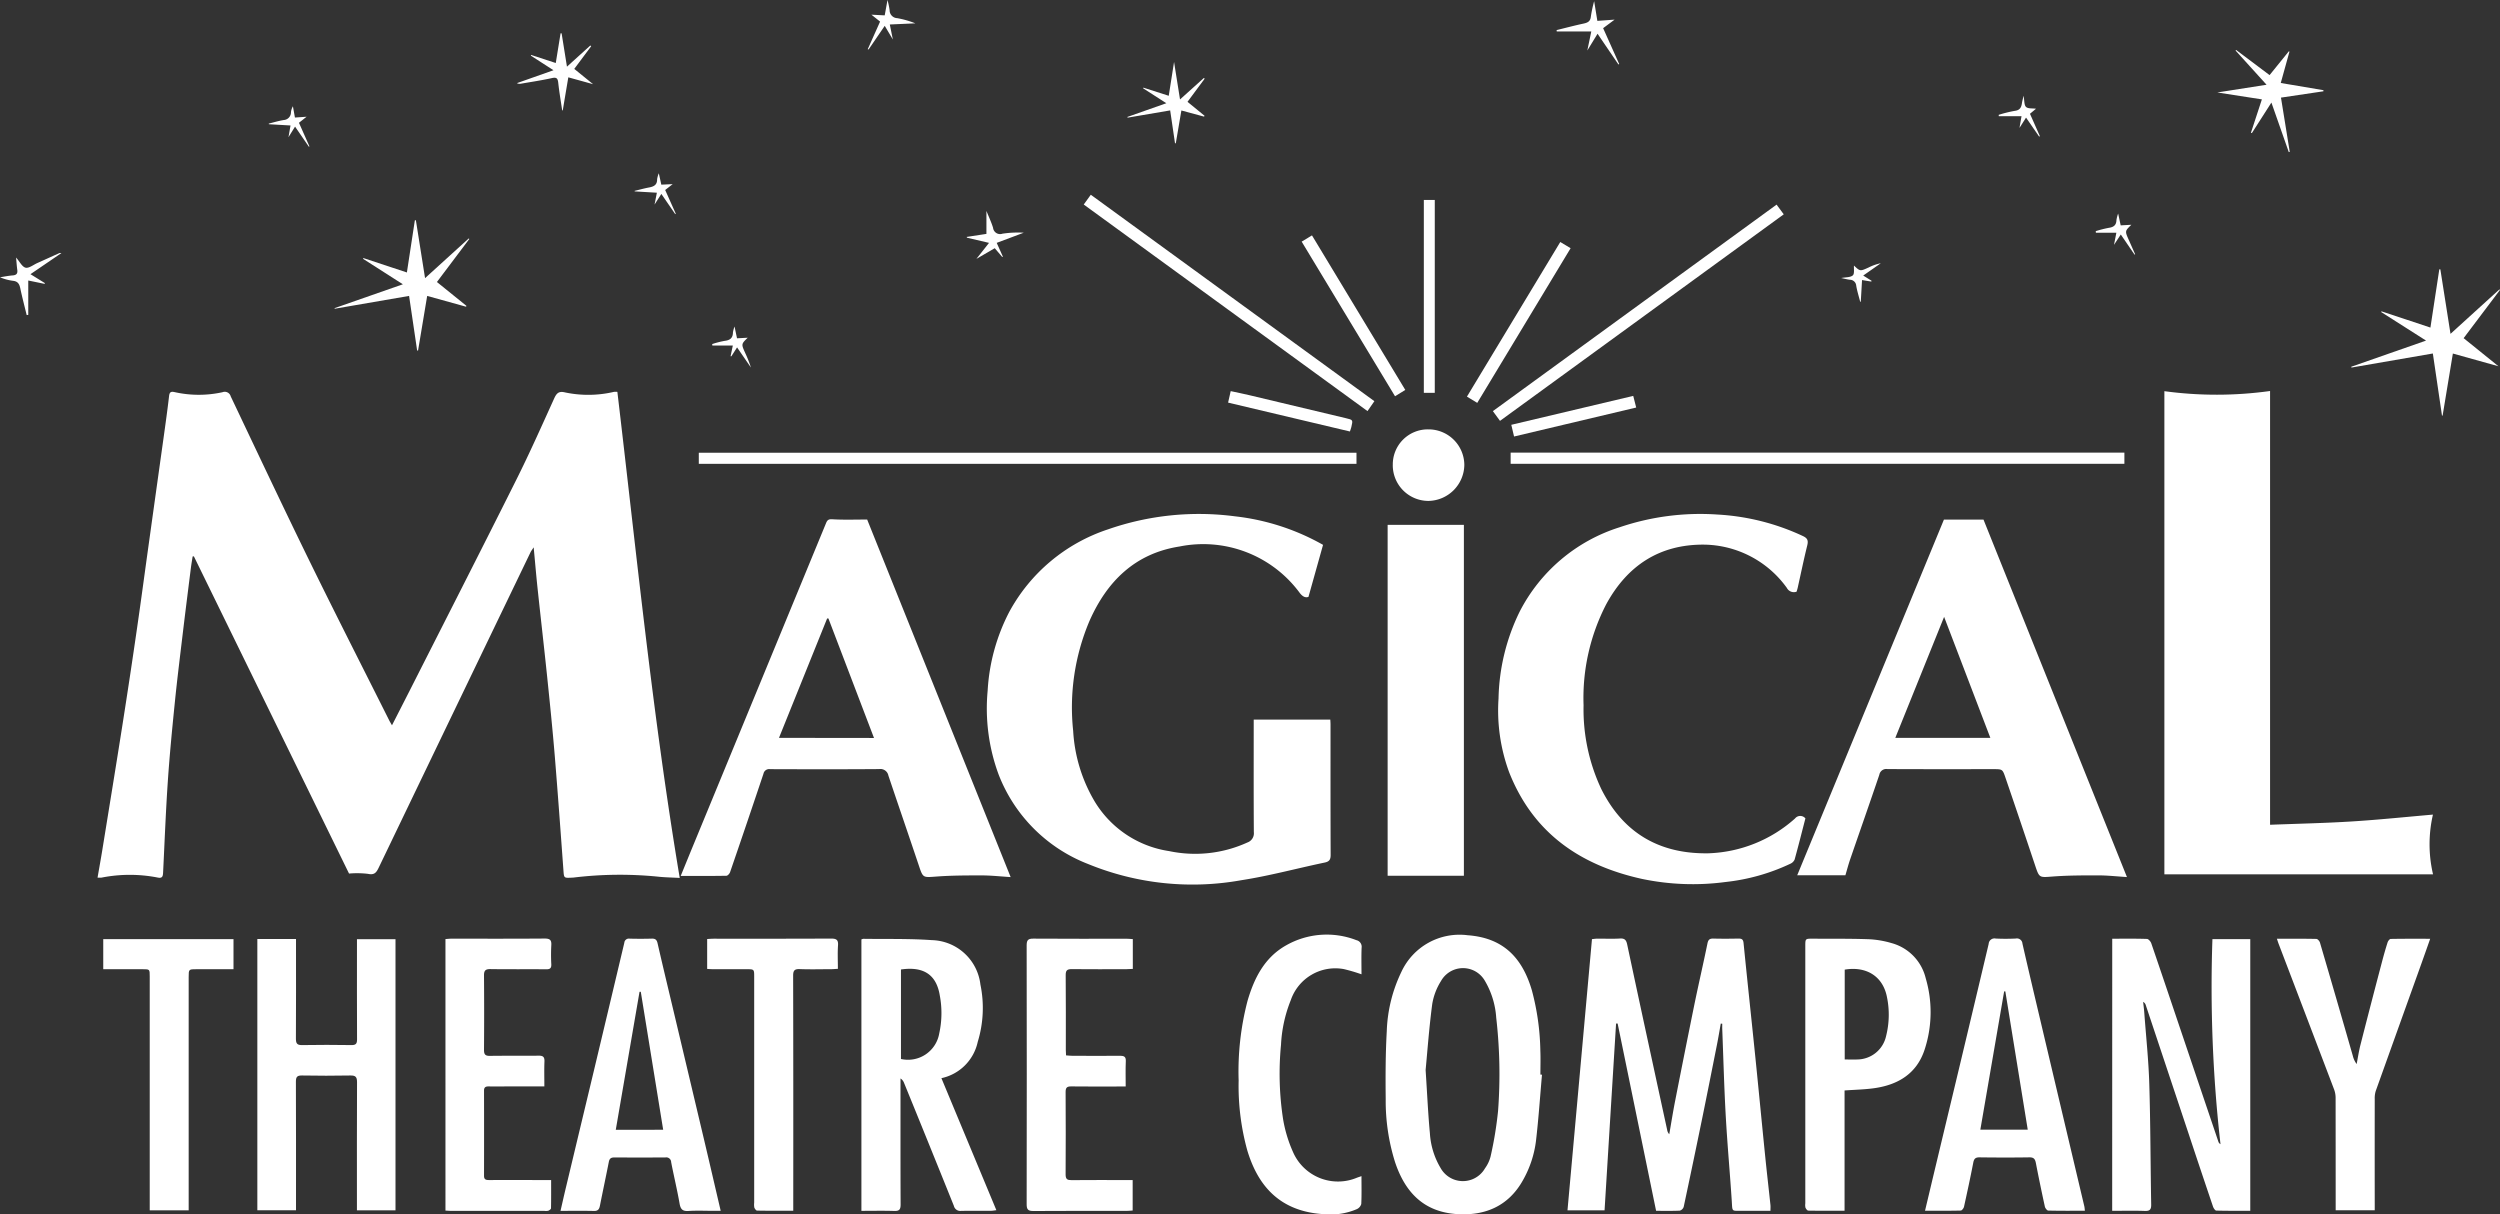
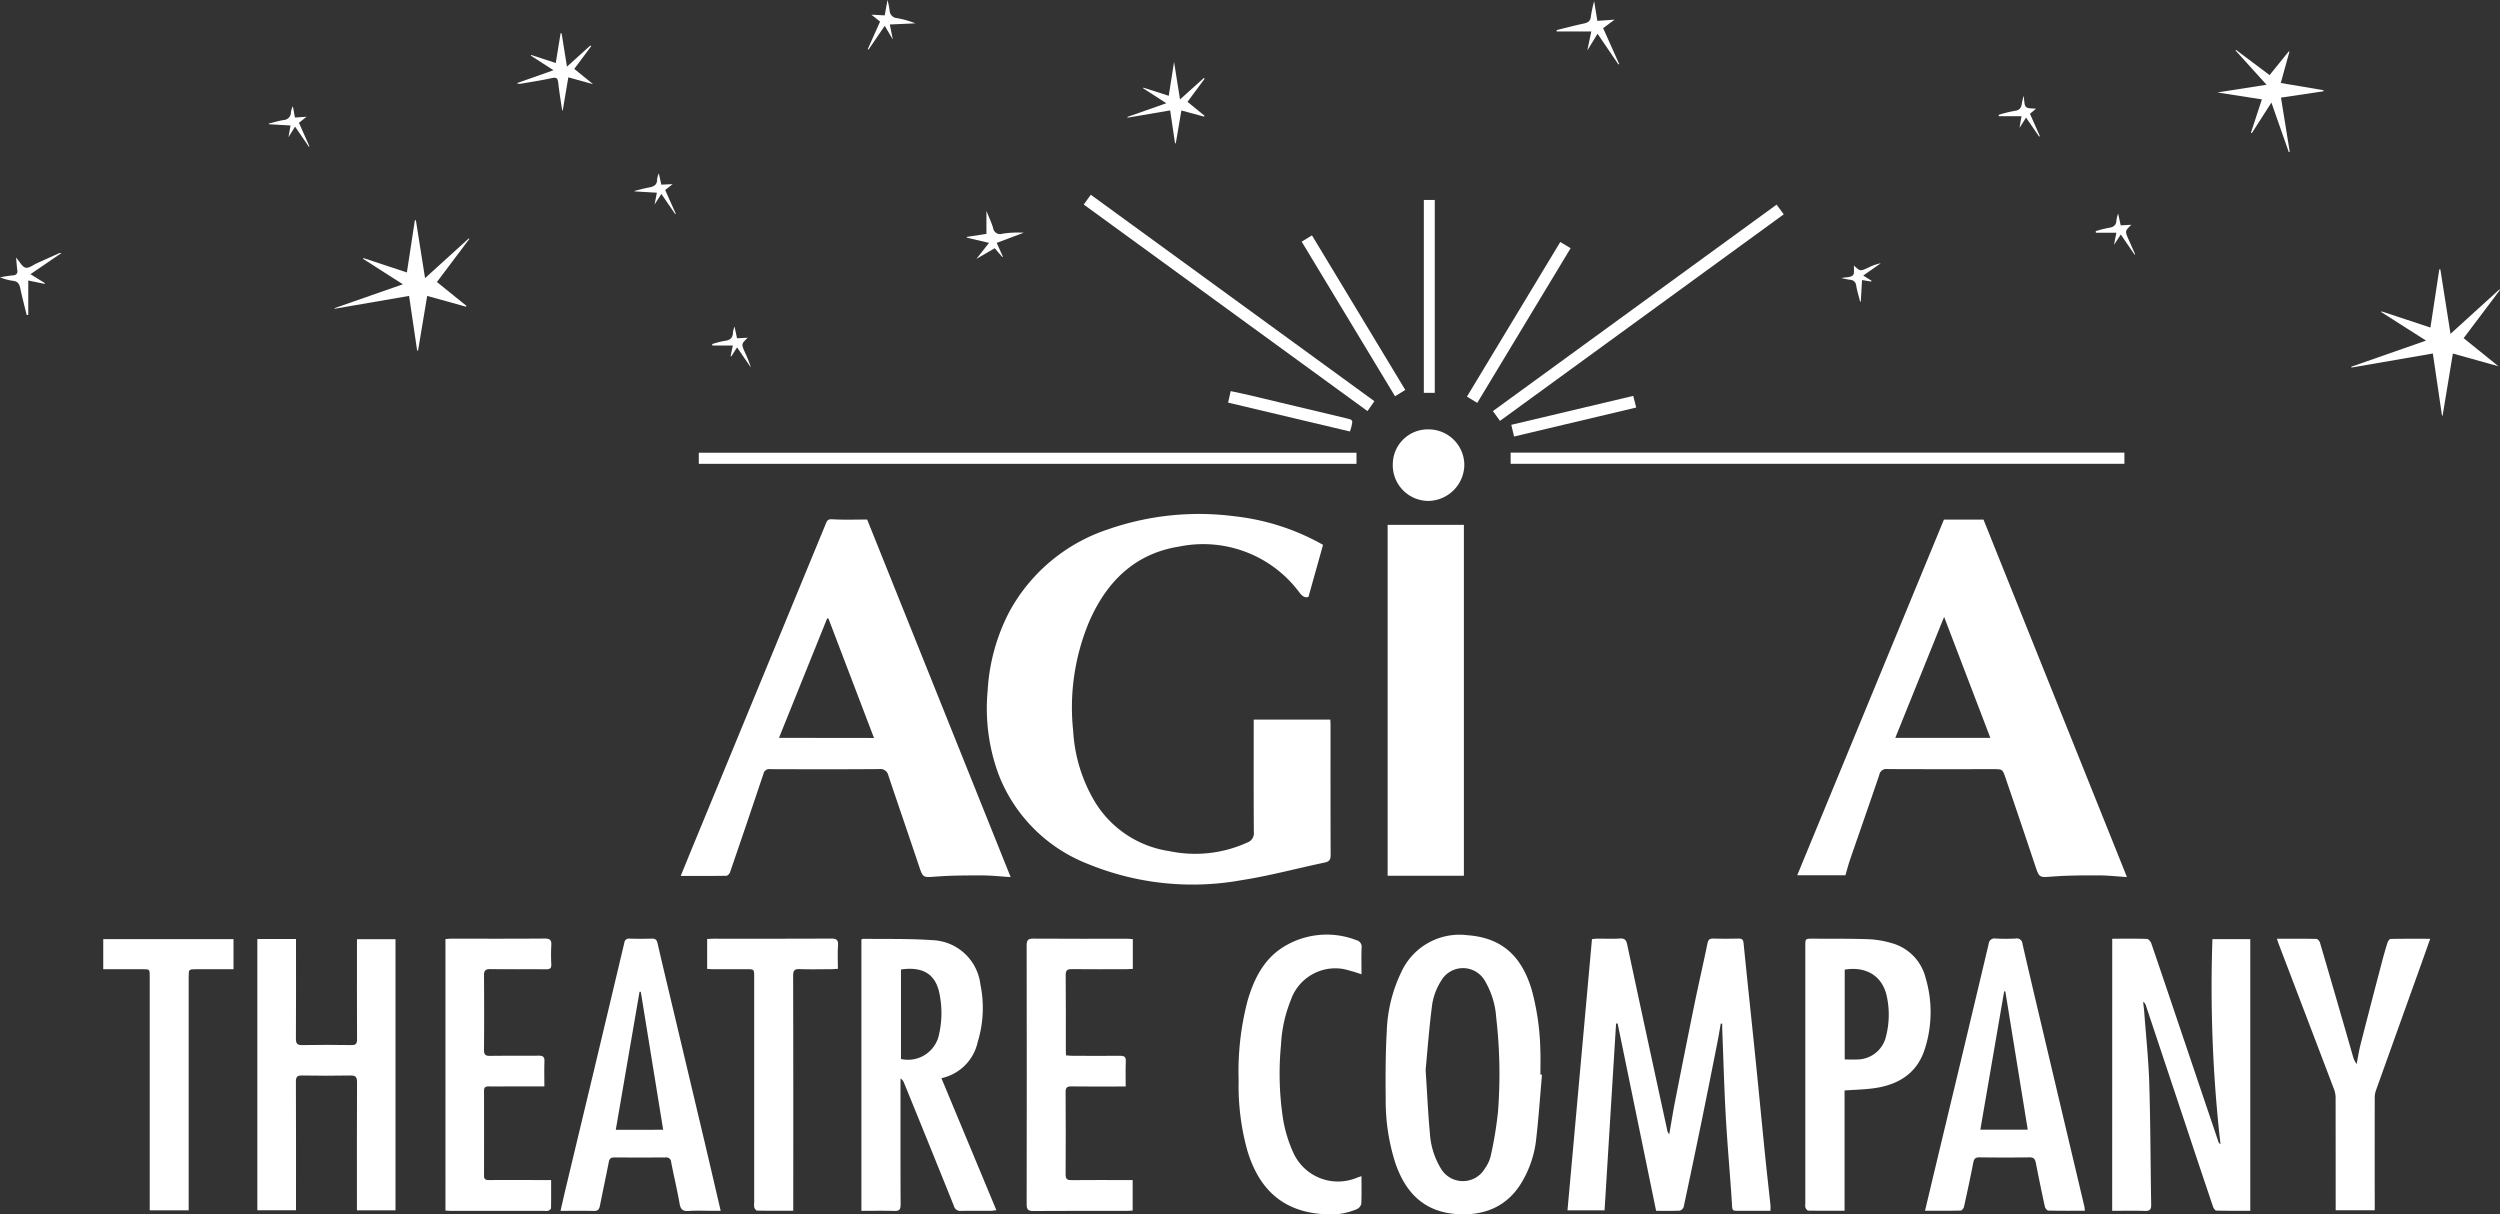
<svg xmlns="http://www.w3.org/2000/svg" id="Group_35" data-name="Group 35" width="270.882" height="131.581" viewBox="0 0 270.882 131.581">
  <rect x="0" y="0" width="270.882" height="131.581" fill="#333333" stroke="none" />
  <defs>
    <clipPath id="clip-path">
      <rect id="Rectangle_163" data-name="Rectangle 163" width="270.882" height="131.581" fill="#fff" />
    </clipPath>
  </defs>
  <g id="Group_32" data-name="Group 32" clip-path="url(#clip-path)">
-     <path id="Path_103" data-name="Path 103" d="M84.652,139.263c-.908-.052-1.69-.058-2.462-.149a41.719,41.719,0,0,0-9.034.106c-.078.008-.156.011-.235.014-.836.041-.816.038-.879-.806-.3-4.121-.6-8.243-.936-12.361-.241-2.907-.538-5.81-.838-8.712-.327-3.154-.692-6.3-1.027-9.457-.151-1.42-.271-2.843-.423-4.456-.173.267-.271.387-.336.522q-8.24,17.1-16.463,34.2c-.262.547-.483.8-1.162.655a10.032,10.032,0,0,0-2.045-.03L32,104.416l-.134.015c-.063.413-.137.824-.189,1.238-.29,2.31-.583,4.62-.86,6.933-.3,2.526-.618,5.052-.874,7.583-.29,2.864-.57,5.73-.765,8.6-.223,3.283-.348,6.574-.511,9.861-.018.363-.039.685-.547.583a15.735,15.735,0,0,0-6.128,0,2.709,2.709,0,0,1-.429,0c.175-1.01.351-1.979.509-2.951.735-4.537,1.478-9.072,2.191-13.611q.83-5.274,1.592-10.56c.431-2.962.824-5.929,1.237-8.893q.8-5.755,1.606-11.509c.215-1.55.435-3.1.615-4.655.05-.44.208-.514.6-.427a11.963,11.963,0,0,0,5.186.011.668.668,0,0,1,.892.448c2.821,5.935,5.62,11.882,8.508,17.784,2.839,5.8,5.773,11.554,8.666,17.328.076.151.165.294.3.531.667-1.306,1.289-2.518,1.905-3.733,3.854-7.607,7.731-15.2,11.545-22.828,1.451-2.9,2.772-5.871,4.112-8.827.262-.579.495-.851,1.192-.681a12.193,12.193,0,0,0,5.3-.061,2.35,2.35,0,0,1,.367,0c2.082,17.543,3.822,35.124,6.758,52.667" transform="translate(-10.993 -44.136)" fill="#fff" />
-     <path id="Path_104" data-name="Path 104" d="M478.331,86.431a42,42,0,0,0,11.452-.019v47c3-.117,5.933-.177,8.855-.359s5.809-.485,8.793-.743a14.28,14.28,0,0,0,.011,6.474H478.331Z" transform="translate(-243.815 -44.046)" fill="#fff" />
    <path id="Path_105" data-name="Path 105" d="M254.537,116.945l-1.58,5.639c-.305.119-.609,0-.931-.406a12.986,12.986,0,0,0-13.036-5.051c-4.821.749-7.869,3.776-9.767,8.08a24.01,24.01,0,0,0-1.762,11.9,16.832,16.832,0,0,0,2.342,7.667,11.378,11.378,0,0,0,8.05,5.357,13.647,13.647,0,0,0,8.493-.936,1.054,1.054,0,0,0,.691-1.118c-.027-3.823-.014-7.647-.014-11.471v-.719h8.3c.005.126.023.336.023.546,0,4.706-.006,9.411.013,14.117,0,.5-.141.717-.643.823-3.021.632-6.012,1.448-9.057,1.917a29.833,29.833,0,0,1-16.6-1.766,16.965,16.965,0,0,1-9.68-9.7,20.651,20.651,0,0,1-1.185-9.061,21.047,21.047,0,0,1,2.335-8.536,18.909,18.909,0,0,1,10.69-8.951,29.952,29.952,0,0,1,13.776-1.418,24.989,24.989,0,0,1,9.543,3.093" transform="translate(-111.18 -57.913)" fill="#fff" />
    <path id="Path_106" data-name="Path 106" d="M413.08,114.828h4.287l15.544,38.734c-1.092-.069-2.1-.181-3.1-.183-1.643,0-3.292,0-4.929.123-1.485.11-1.461.174-1.931-1.232q-1.588-4.754-3.212-9.5c-.311-.91-.333-.9-1.32-.9-3.824,0-7.648.01-11.472-.011a.767.767,0,0,0-.869.627c-1.034,3.055-2.106,6.1-3.154,9.147-.2.587-.358,1.191-.521,1.738h-5.221c5.307-12.864,10.622-25.748,15.9-38.545m-5.272,23.654h10.3L413.1,125.368l-5.29,13.114" transform="translate(-202.45 -58.53)" fill="#fff" />
    <path id="Path_107" data-name="Path 107" d="M150.443,153.394c.511-1.248.988-2.421,1.471-3.591q7.143-17.321,14.281-34.645c.154-.376.322-.428.734-.4,1.205.07,2.418.025,3.715.025l15.547,38.743c-1.084-.068-2.088-.18-3.093-.183-1.643,0-3.29,0-4.927.122-1.5.11-1.471.172-1.938-1.223-1.085-3.241-2.2-6.472-3.288-9.713a.881.881,0,0,0-1-.707c-3.94.03-7.881.023-11.822.008a.629.629,0,0,0-.716.5q-1.786,5.336-3.616,10.658c-.056.163-.258.392-.4.394-1.62.028-3.241.018-4.952.018m20.945-14.949L166.445,125.5l-.139,0-5.217,12.939Z" transform="translate(-76.684 -58.49)" fill="#fff" />
-     <path id="Path_108" data-name="Path 108" d="M363.445,122.02a.857.857,0,0,1-1.051-.407,11.217,11.217,0,0,0-8.991-4.693c-4.83-.029-8.316,2.288-10.588,6.47a22.1,22.1,0,0,0-2.45,10.937,20.28,20.28,0,0,0,1.909,9.051c2.381,4.783,6.305,7.074,11.606,6.988a14.818,14.818,0,0,0,9.4-3.776.721.721,0,0,1,1.122-.007c-.382,1.477-.756,2.973-1.168,4.458a.9.9,0,0,1-.461.455,21.854,21.854,0,0,1-7.025,1.979,26.816,26.816,0,0,1-9.06-.336c-6.7-1.481-11.8-4.978-14.394-11.575a19.352,19.352,0,0,1-1.143-7.965,22.368,22.368,0,0,1,2.278-9.395,18.36,18.36,0,0,1,10.835-9.163,27.185,27.185,0,0,1,10.591-1.382,25.046,25.046,0,0,1,9.279,2.332c.514.242.595.5.465,1.027-.376,1.517-.69,3.05-1.031,4.576-.033.15-.085.3-.123.424" transform="translate(-168.781 -57.908)" fill="#fff" />
    <path id="Path_109" data-name="Path 109" d="M356.019,236.917l-4.166-20.291-.17,0c-.415,6.732-.829,13.463-1.247,20.241h-4.017c.885-9.8,1.767-19.561,2.653-29.385.2-.019.39-.051.578-.052.824-.005,1.649.036,2.47-.015.518-.032.672.2.766.642q1.338,6.283,2.7,12.56.816,3.784,1.64,7.567a.8.8,0,0,0,.221.435c.207-1.185.393-2.373.625-3.553q1.027-5.237,2.089-10.467c.455-2.221.97-4.431,1.424-6.653.086-.422.254-.536.656-.525.9.025,1.8.018,2.706,0,.35,0,.508.079.549.482.41,4.11.854,8.218,1.273,12.327.369,3.623.714,7.248,1.081,10.872.176,1.733.377,3.464.561,5.2.018.172,0,.348,0,.614-1.028,0-2.04,0-3.051,0-1.2-.007-1.06.152-1.143-1.094-.2-3.069-.481-6.133-.652-9.2-.174-3.131-.256-6.268-.377-9.4-.007-.19,0-.381,0-.571l-.16-.019c-.136.757-.26,1.515-.41,2.27-.532,2.684-1.064,5.369-1.613,8.049q-.976,4.77-1.993,9.531a.636.636,0,0,1-.419.418c-.839.041-1.681.02-2.572.02" transform="translate(-176.577 -105.724)" fill="#fff" />
    <rect id="Rectangle_159" data-name="Rectangle 159" width="8.262" height="38.021" transform="translate(150.354 56.869)" fill="#fff" />
    <path id="Path_110" data-name="Path 110" d="M466.808,207.455c1.295,0,2.528-.018,3.76.022.165.005.4.274.468.467,1.253,3.66,2.485,7.328,3.722,10.993q1.772,5.247,3.546,10.494a.483.483,0,0,0,.234.286,151.01,151.01,0,0,1-.873-22.22h4.1v29.435c-1.226,0-2.455.013-3.682-.02-.125,0-.3-.266-.357-.439q-1.372-4.051-2.716-8.112-2.288-6.866-4.575-13.733a.553.553,0,0,0-.278-.328c.044.407.1.814.128,1.223.19,2.559.462,5.115.539,7.677.131,4.348.13,8.7.206,13.049.009.53-.133.723-.688.7-1.169-.04-2.341-.012-3.539-.012Z" transform="translate(-237.942 -105.742)" fill="#fff" />
    <path id="Path_111" data-name="Path 111" d="M323.165,221.764c-.211,2.4-.373,4.8-.652,7.185a11.472,11.472,0,0,1-1.388,4.21c-1.6,2.907-4.232,3.954-7.339,3.7-3.528-.291-5.481-2.439-6.541-5.615a22.147,22.147,0,0,1-1.014-6.826c-.026-2.449-.023-4.9.115-7.347a15.945,15.945,0,0,1,1.587-6.45,6.941,6.941,0,0,1,7.184-3.964c3.662.272,5.845,2.219,6.948,5.957a26.925,26.925,0,0,1,.922,6.552c.036.861.006,1.725.006,2.588l.173.014m-12.609-.5c.171,2.623.264,4.736.462,6.839a8.323,8.323,0,0,0,1.164,3.779,2.764,2.764,0,0,0,4.808.024,3.79,3.79,0,0,0,.6-1.265,40.453,40.453,0,0,0,.815-4.959,53.4,53.4,0,0,0-.2-10.092,9.02,9.02,0,0,0-1.23-4,2.731,2.731,0,0,0-4.757.031,6.661,6.661,0,0,0-.948,2.5c-.335,2.536-.52,5.092-.716,7.146" transform="translate(-156.086 -105.321)" fill="#fff" />
    <path id="Path_112" data-name="Path 112" d="M199.044,222.579,205,236.885c-.238.027-.419.064-.6.065-1.079.005-2.157-.013-3.235.011a.707.707,0,0,1-.769-.543Q197.715,229.751,195,223.1a1.009,1.009,0,0,0-.387-.491v.658c0,4.334-.009,8.668.011,13,0,.537-.139.716-.687.7-1.172-.039-2.347-.012-3.561-.012v-29.41a.772.772,0,0,1,.217-.064c2.469.035,4.944-.031,7.4.141a5.443,5.443,0,0,1,5.277,4.812,12.513,12.513,0,0,1-.29,6.214,5.12,5.12,0,0,1-3.942,3.933m-4.376-11.78v9.7a3.434,3.434,0,0,0,4.147-2.77,10.249,10.249,0,0,0,.065-4.084c-.35-2.214-1.682-3.209-4.212-2.844" transform="translate(-97.04 -105.757)" fill="#fff" />
    <path id="Path_113" data-name="Path 113" d="M56.873,207.523h4.189v.78c0,3.333.01,6.667-.01,10,0,.515.107.724.672.713,1.784-.033,3.568-.025,5.352,0,.463.005.6-.148.6-.608-.018-3.373-.009-6.745-.009-10.117v-.748h4.176v29.381H67.663v-.775c0-4.372-.01-8.745.012-13.117,0-.57-.167-.732-.728-.721q-2.617.049-5.235,0c-.52-.008-.663.152-.661.668.019,4.372.011,8.745.011,13.117v.821H56.873Z" transform="translate(-28.989 -105.779)" fill="#fff" />
    <path id="Path_114" data-name="Path 114" d="M141.24,236.931h-.722c-.921,0-1.846-.047-2.763.015-.649.044-.867-.184-.975-.808-.26-1.5-.624-2.984-.911-4.481a.528.528,0,0,0-.625-.51q-2.763.016-5.526,0c-.351,0-.526.107-.6.468-.312,1.591-.653,3.177-.969,4.768-.075.377-.215.572-.65.561-1.169-.029-2.339-.01-3.618-.01.216-.934.4-1.765.6-2.594q1.492-6.242,2.989-12.483,1.668-6.984,3.324-13.97a.492.492,0,0,1,.562-.45c.8.024,1.608.022,2.411,0,.379-.01.54.115.629.5.571,2.495,1.171,4.982,1.762,7.472q1.625,6.843,3.247,13.687c.606,2.564,1.2,5.131,1.831,7.835m-6.232-8.784c-.816-5.034-1.62-9.991-2.425-14.949l-.137,0c-.855,4.968-1.711,9.935-2.574,14.952Z" transform="translate(-63.147 -105.734)" fill="#fff" />
    <path id="Path_115" data-name="Path 115" d="M442.743,236.916c-1.353,0-2.66.013-3.965-.02-.129,0-.329-.261-.366-.43q-.514-2.347-.972-4.706c-.081-.425-.212-.637-.7-.63-1.8.028-3.606.024-5.409,0-.449-.005-.6.163-.679.588-.307,1.592-.651,3.178-1,4.76-.036.163-.226.414-.35.417-1.266.031-2.534.019-3.875.019.358-1.5.694-2.921,1.033-4.339q1.371-5.73,2.744-11.458,1.566-6.556,3.119-13.114a.628.628,0,0,1,.759-.581c.723.037,1.451.033,2.175,0a.6.6,0,0,1,.725.55c.547,2.4,1.112,4.8,1.677,7.192q1.486,6.3,2.979,12.606,1.025,4.335,2.05,8.669c.03.128.035.264.061.474m-6.192-8.785c-.814-5.019-1.621-10-2.428-14.98H434c-.857,4.978-1.714,9.956-2.579,14.98Z" transform="translate(-216.845 -105.728)" fill="#fff" />
    <path id="Path_116" data-name="Path 116" d="M403.217,223.9V236.93c-1.349,0-2.638.008-3.927-.014-.109,0-.256-.189-.309-.32a1.31,1.31,0,0,1-.017-.466q0-13.935,0-27.871c0-.807,0-.812.794-.808,2.019.01,4.039-.012,6.055.057a10.322,10.322,0,0,1,2.476.415,5.215,5.215,0,0,1,3.721,3.812,13.007,13.007,0,0,1-.124,7.751c-.864,2.618-2.912,3.822-5.523,4.174-1.021.138-2.057.158-3.146.236m.017-3.357c.5,0,.928.02,1.356,0a3.226,3.226,0,0,0,3.128-2.541,9.4,9.4,0,0,0,.11-4.136c-.429-2.4-2.319-3.441-4.594-3.057Z" transform="translate(-203.354 -105.742)" fill="#fff" />
    <path id="Path_117" data-name="Path 117" d="M109.163,223.443h-3.783c-.745,0-1.49.01-2.236,0-.328-.005-.515.075-.515.453q.01,4.618,0,9.236c0,.429.242.457.572.456,1.981-.007,3.961,0,5.942,0h.757c0,1.067.008,2.061-.013,3.055,0,.1-.176.221-.295.269a1.16,1.16,0,0,1-.408.017q-5.03,0-10.06,0c-.212,0-.425-.02-.674-.032V207.476c.221-.015.429-.041.638-.041,3.373,0,6.746.012,10.119-.015.582,0,.748.177.711.734a19.739,19.739,0,0,0,0,2.058c.016.412-.13.542-.538.538-2.019-.016-4.04.011-6.059-.02-.551-.008-.7.174-.695.7q.032,4.03,0,8.06c0,.478.133.65.629.643,1.765-.026,3.53,0,5.295-.021.492-.007.646.154.626.641-.035.858-.01,1.719-.01,2.685" transform="translate(-50.183 -105.726)" fill="#fff" />
    <path id="Path_118" data-name="Path 118" d="M238.4,207.476v3.235c-.257.012-.486.032-.715.032-1.96,0-3.92.016-5.88-.007-.494-.006-.683.107-.678.649.027,2.7.012,5.41.013,8.115,0,.174.014.348.025.581.249.017.477.046.7.047,1.725,0,3.45.013,5.174,0,.447,0,.624.12.6.6-.037.877-.011,1.757-.011,2.725h-.736c-1.725,0-3.45.015-5.174-.009-.469-.006-.6.149-.6.607q.027,4.469,0,8.938c0,.517.19.615.651.61,1.979-.02,3.959-.008,5.939-.008h.675v3.3c-.223.014-.434.038-.645.039-3.371,0-6.743-.01-10.114.014-.562,0-.728-.153-.727-.724q.025-14.024,0-28.049c0-.55.13-.745.713-.74,3.391.026,6.782.012,10.173.014.19,0,.381.024.607.039" transform="translate(-115.656 -105.728)" fill="#fff" />
    <path id="Path_119" data-name="Path 119" d="M503.19,207.462c1.469,0,2.876-.012,4.283.018.137,0,.342.241.391.406q1.8,6.131,3.56,12.271a2.422,2.422,0,0,0,.413.88c.136-.694.239-1.4.413-2.08q1.143-4.485,2.324-8.96c.188-.719.391-1.434.616-2.141.048-.151.218-.373.335-.375,1.388-.026,2.777-.017,4.28-.017-.332.938-.631,1.795-.937,2.649q-2.485,6.925-4.965,13.852a2.634,2.634,0,0,0-.107.866q-.01,5.647,0,11.293v.759h-4.232v-.706q0-5.735-.007-11.47a2.641,2.641,0,0,0-.161-.91q-3-7.893-6.012-15.78c-.061-.16-.111-.324-.189-.555" transform="translate(-256.487 -105.746)" fill="#fff" />
    <path id="Path_120" data-name="Path 120" d="M287.053,232.721c0,1.064.026,2.043-.022,3.018a.871.871,0,0,1-.474.556,7.318,7.318,0,0,1-3.735.539c-5-.35-7.116-3.515-8.134-6.873a26.241,26.241,0,0,1-.945-7.6,30.27,30.27,0,0,1,.958-8.607c.716-2.467,1.831-4.7,4.164-6.024a8.891,8.891,0,0,1,7.645-.571.726.726,0,0,1,.557.818c-.038.951-.012,1.9-.012,2.878a18.373,18.373,0,0,0-1.921-.566,5.1,5.1,0,0,0-5.737,3.356,14.89,14.89,0,0,0-1.063,4.849,32.431,32.431,0,0,0,.23,8.088,14.527,14.527,0,0,0,1.065,3.515,5.312,5.312,0,0,0,6.942,2.793c.126-.046.253-.087.482-.166" transform="translate(-139.533 -105.286)" fill="#fff" />
    <path id="Path_121" data-name="Path 121" d="M165.615,236.915c-1.345,0-2.635.008-3.924-.015-.1,0-.251-.2-.295-.328a1.767,1.767,0,0,1-.016-.526q0-12.236,0-24.472c0-.828,0-.829-.843-.829-1.2,0-2.393,0-3.589,0-.21,0-.421-.019-.663-.03v-3.241c.253-.013.482-.035.71-.035,4.236,0,8.471.009,12.707-.014.576,0,.806.122.762.743-.057.818-.014,1.642-.014,2.535-.284.016-.529.04-.774.041-1.118,0-2.237.033-3.353-.01-.566-.022-.722.15-.721.718q.026,12.354.012,24.707v.757" transform="translate(-79.662 -105.728)" fill="#fff" />
    <path id="Path_122" data-name="Path 122" d="M36.93,210.813H32.947c-.873,0-.874,0-.875.855v25.275h-4.22v-.711q0-12.323,0-24.647c0-.768,0-.77-.769-.771-1.408,0-2.816,0-4.267,0v-3.256H36.93Z" transform="translate(-11.629 -105.797)" fill="#fff" />
    <rect id="Rectangle_160" data-name="Rectangle 160" width="71.262" height="1.201" transform="translate(75.717 49.056)" fill="#fff" />
    <rect id="Rectangle_161" data-name="Rectangle 161" width="66.502" height="1.211" transform="translate(163.682 49.043)" fill="#fff" />
    <path id="Path_123" data-name="Path 123" d="M330.7,68.652l-.772-1.056,30.741-22.375.776,1.052L330.7,68.652" transform="translate(-168.171 -23.05)" fill="#fff" />
    <path id="Path_124" data-name="Path 124" d="M239.508,44.1l.765-1.06L271,65.409l-.745,1.074L239.508,44.1" transform="translate(-122.082 -21.939)" fill="#fff" />
    <path id="Path_125" data-name="Path 125" d="M307.812,98.759a3.793,3.793,0,0,1,3.85-3.867,3.877,3.877,0,0,1,3.9,3.852,3.959,3.959,0,0,1-3.889,3.9,3.866,3.866,0,0,1-3.864-3.889" transform="translate(-156.898 -48.368)" fill="#fff" />
    <path id="Path_126" data-name="Path 126" d="M530.64,68.641c-.379,2.295-.746,4.508-1.111,6.722l-.068.01c-.327-2.222-.654-4.445-.991-6.734l-8.818,1.524-.025-.087,8.106-2.834-4.861-3.094.035-.076,5.3,1.76c.326-2.134.644-4.222.962-6.309l.114,0c.359,2.28.718,4.56,1.1,6.989l5.3-4.818.061.058-3.939,5.226,3.776,3.047-4.943-1.381" transform="translate(-264.864 -30.338)" fill="#fff" />
    <path id="Path_127" data-name="Path 127" d="M88.534,50.7l-3.508,4.66,3.2,2.586-.044.091-4.211-1.17-.988,5.921-.1,0c-.288-1.954-.576-3.908-.873-5.921l-8.058,1.389-.016-.063,7.4-2.586-4.312-2.759.035-.082,4.713,1.561c.292-1.914.578-3.782.863-5.649l.111-.014c.324,2.043.648,4.085.995,6.277l4.731-4.3.064.058" transform="translate(-37.685 -24.804)" fill="#fff" />
    <rect id="Rectangle_162" data-name="Rectangle 162" width="1.185" height="20.9" transform="translate(154.276 21.665)" fill="#fff" />
    <path id="Path_128" data-name="Path 128" d="M325.314,70.916l-1.117-.678,10.112-16.751,1.121.67L325.314,70.916" transform="translate(-165.25 -27.263)" fill="#fff" />
    <path id="Path_129" data-name="Path 129" d="M287.673,52.7l1.117-.676L298.9,68.769l-1.111.686L287.673,52.7" transform="translate(-146.633 -26.519)" fill="#fff" />
    <path id="Path_130" data-name="Path 130" d="M497.772,22.1l-1.881-5.363-2.118,3.309-.1-.039,1.186-3.615-4.829-.75,5.335-.835L492.008,11.1l.059-.063,3.627,2.725,2.083-2.576.072.03-.944,3.4,4.623.78c0,.04,0,.08,0,.12l-4.6.685c.323,1.992.638,3.934.95,5.876,0,0-.053.014-.1.027" transform="translate(-249.778 -5.624)" fill="#fff" />
    <path id="Path_131" data-name="Path 131" d="M334.3,91.894c-.11-.464-.2-.836-.3-1.268l13.212-3.132.322,1.261L334.3,91.894" transform="translate(-170.247 -44.597)" fill="#fff" />
    <path id="Path_132" data-name="Path 132" d="M284.617,90.811l-13.2-3.129c.093-.41.178-.785.282-1.245.673.146,1.334.278,1.99.433q5.246,1.244,10.491,2.5c.772.183.774.181.591.959-.035.15-.094.294-.156.484" transform="translate(-138.349 -44.058)" fill="#fff" />
    <path id="Path_133" data-name="Path 133" d="M253.791,18.942l-4.611.786-.025-.078,4.221-1.487-2.518-1.619.03-.069,2.748.883c.194-1.237.375-2.389.576-3.667.221,1.387.422,2.651.646,4.063l2.583-2.324.091.071-1.863,2.512,1.846,1.509-.052.093-2.458-.665c-.209,1.224-.407,2.389-.605,3.555l-.085-.006c-.17-1.149-.339-2.3-.524-3.555" transform="translate(-127 -6.979)" fill="#fff" />
    <path id="Path_134" data-name="Path 134" d="M119.8,12.123c-.209,1.241-.406,2.41-.6,3.58l-.064.012c-.146-.991-.317-1.98-.426-2.976-.051-.471-.155-.647-.682-.53-1.124.247-2.265.419-3.4.615a.671.671,0,0,1-.4-.065l3.965-1.4L115.74,9.779l.031-.077,2.669.875c.178-1.1.35-2.159.521-3.217l.113,0c.185,1.156.37,2.311.579,3.613l2.532-2.294.094.076-1.834,2.459,2.04,1.658-2.687-.744" transform="translate(-58.221 -3.749)" fill="#fff" />
    <path id="Path_135" data-name="Path 135" d="M350.711,7.111l-2.26-3.326L347.341,5.6l.43-2.06h-3.744c0-.05-.008-.1-.013-.151.979-.24,1.953-.5,2.938-.71.45-.1.728-.245.774-.767a13.71,13.71,0,0,1,.356-1.657l.347,2.135,1.87-.134-1.244.925,1.74,3.885-.083.048" transform="translate(-175.351 -0.128)" fill="#fff" />
    <path id="Path_136" data-name="Path 136" d="M1.742,56.4c.382.437.645,1,1.024,1.1.362.089.847-.308,1.274-.5.8-.359,1.6-.723,2.4-1.083a.9.9,0,0,1,.215,0L3.3,58.206l1.562.966-.029.084-1.77-.365v3.724l-.172.02c-.236-.976-.494-1.948-.7-2.93-.1-.461-.281-.722-.774-.781A5.3,5.3,0,0,1,0,58.539c.457-.069.913-.164,1.373-.2.4-.03.555-.192.5-.594-.059-.423-.084-.852-.13-1.345" transform="translate(0 -28.497)" fill="#fff" />
    <path id="Path_137" data-name="Path 137" d="M216.9,50.075l.67,1.493-.069.037-.813-.951L214.7,51.811l1.369-1.735-2.4-.564c0-.027-.008-.054-.012-.082l2.13-.327V46.613c.269.672.539,1.238.72,1.831a.766.766,0,0,0,1.013.639,10.9,10.9,0,0,1,2.311-.108l-2.929,1.1" transform="translate(-108.905 -23.76)" fill="#fff" />
    <path id="Path_138" data-name="Path 138" d="M191.766,5.339l1.341-3-.94-.748,1.442.074.3-1.664a8.6,8.6,0,0,1,.23,1.1.857.857,0,0,0,.827.867,10.173,10.173,0,0,1,1.963.561l-2.769.124.331,1.63L193.611,2.8l-1.751,2.563-.095-.029" transform="translate(-97.747)" fill="#fff" />
    <path id="Path_139" data-name="Path 139" d="M63.742,27.877l-1.5-2.184-.712,1.143c.088-.508.15-.859.22-1.267l-2.343-.134c-.005-.023-.011-.046-.017-.069.543-.132,1.081-.3,1.631-.387a.834.834,0,0,0,.777-.843,1.664,1.664,0,0,1,.212-.645c.072.4.143.795.219,1.219l1.262-.087-.826.655L63.8,27.832l-.062.044" transform="translate(-30.272 -11.974)" fill="#fff" />
    <path id="Path_140" data-name="Path 140" d="M144.652,42.726l-1.507-2.195-.737,1.153.252-1.284-2.407-.143c0-.019,0-.037-.007-.056.527-.126,1.05-.274,1.582-.372.515-.095.872-.287.858-.888a2.781,2.781,0,0,1,.183-.648l.273,1.234,1.231-.057-.813.636,1.146,2.563-.054.056" transform="translate(-71.486 -19.519)" fill="#fff" />
    <path id="Path_141" data-name="Path 141" d="M408.291,58.427c.67.635.669.633,1.626.192a5.117,5.117,0,0,1,1.286-.443l-1.909,1.335.9.561-.02.092L409.166,60l-.136,2.343-.065.007c-.147-.581-.331-1.155-.43-1.744a.687.687,0,0,0-.691-.639c-.287-.037-.569-.112-.938-.187.492-.1.994-.056,1.259-.288.2-.175.1-.7.126-1.064" transform="translate(-207.409 -29.654)" fill="#fff" />
    <path id="Path_142" data-name="Path 142" d="M159.387,75.378l.245-1.163h-2.219c-.006-.052-.011-.1-.017-.156a9.663,9.663,0,0,1,1.358-.348c.584-.067.883-.314.891-.914a3.208,3.208,0,0,1,.173-.64c.1.49.18.856.268,1.278l1.159-.063c-.708.689-.707.689-.269,1.66a12.765,12.765,0,0,1,.616,1.571l-1.5-2.183-.619.966-.09-.007" transform="translate(-80.228 -36.779)" fill="#fff" />
    <path id="Path_143" data-name="Path 143" d="M467.367,51.647l-1.488-2.182-.738,1.122c.1-.5.167-.849.257-1.313h-2.22c0-.057-.009-.115-.014-.173a12.5,12.5,0,0,1,1.423-.361c.529-.073.808-.3.821-.846a3.624,3.624,0,0,1,.183-.7l.275,1.281,1.159-.064c-.711.683-.71.683-.274,1.66.229.511.454,1.023.68,1.535l-.064.04" transform="translate(-236.084 -24.056)" fill="#fff" />
    <path id="Path_144" data-name="Path 144" d="M444.682,23.521l-.71,1.12c.086-.5.143-.826.219-1.27h-2.465l-.006-.147a13.65,13.65,0,0,1,1.743-.432c.555-.067.709-.375.775-.837.03-.21.089-.416.175-.8.1.528.053,1,.264,1.209s.67.14,1.083.2l-.653.546,1.073,2.422-.079.049-1.419-2.058" transform="translate(-225.154 -10.781)" fill="#fff" />
  </g>
</svg>